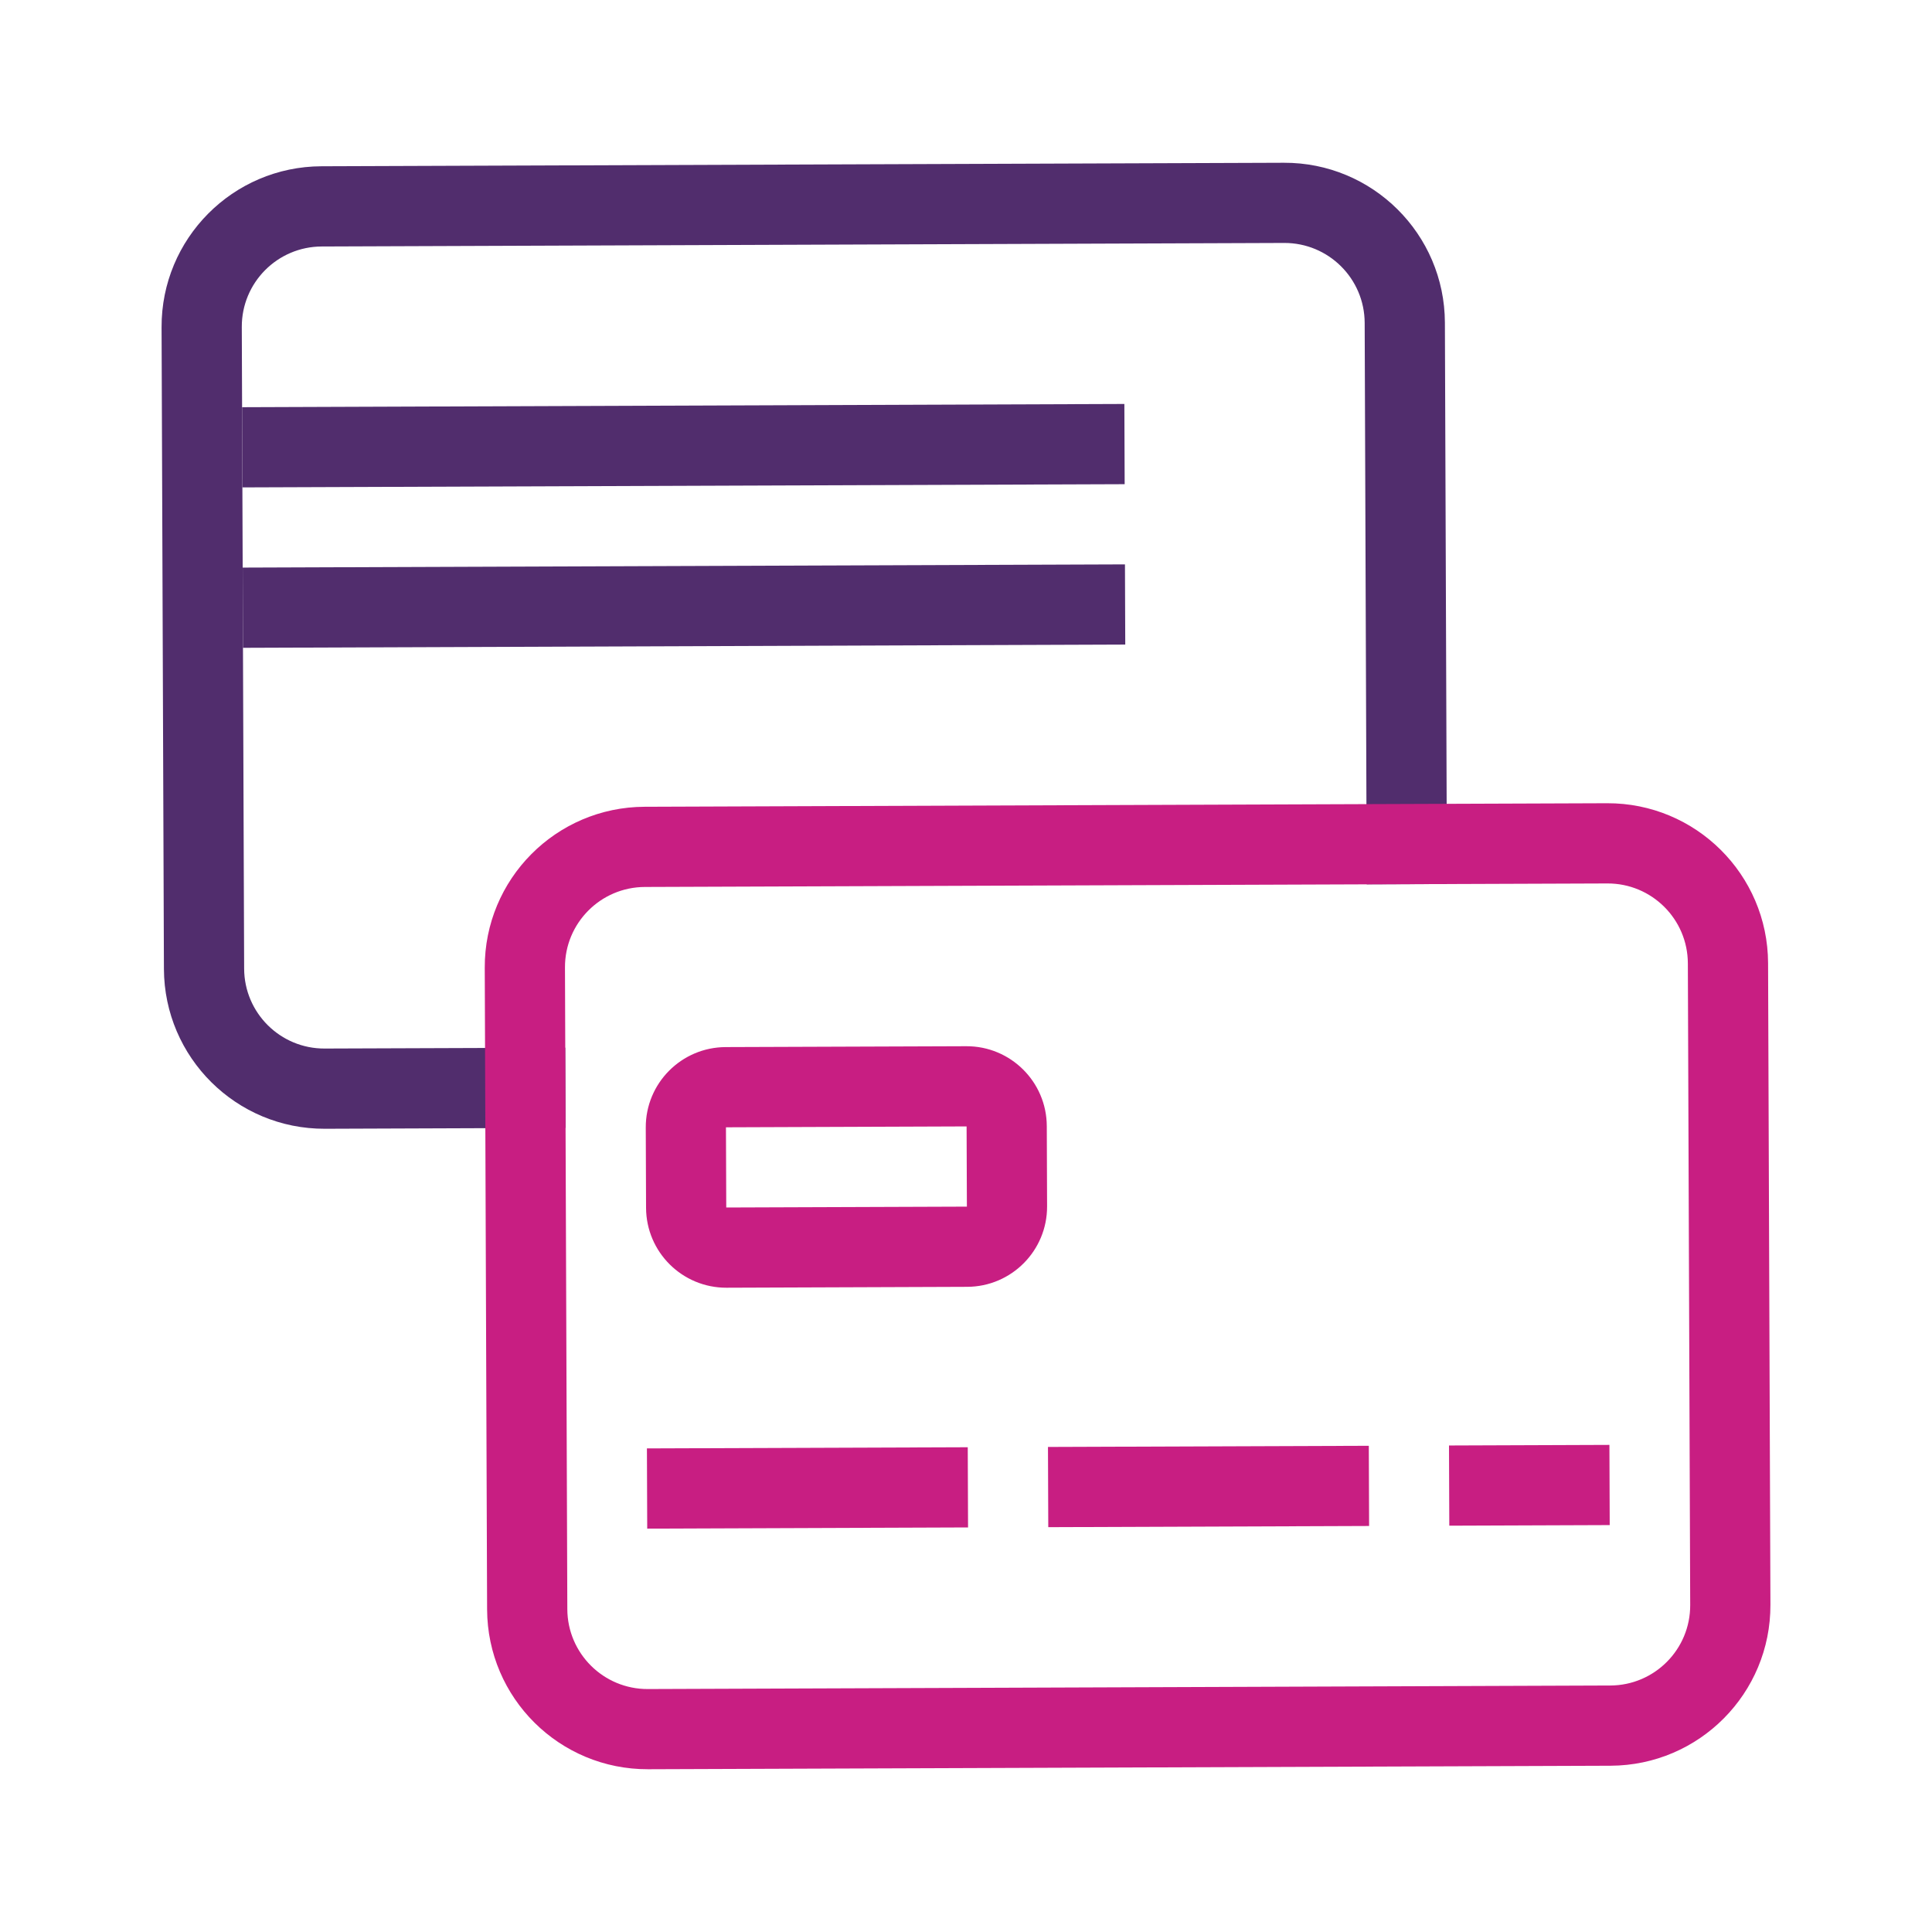
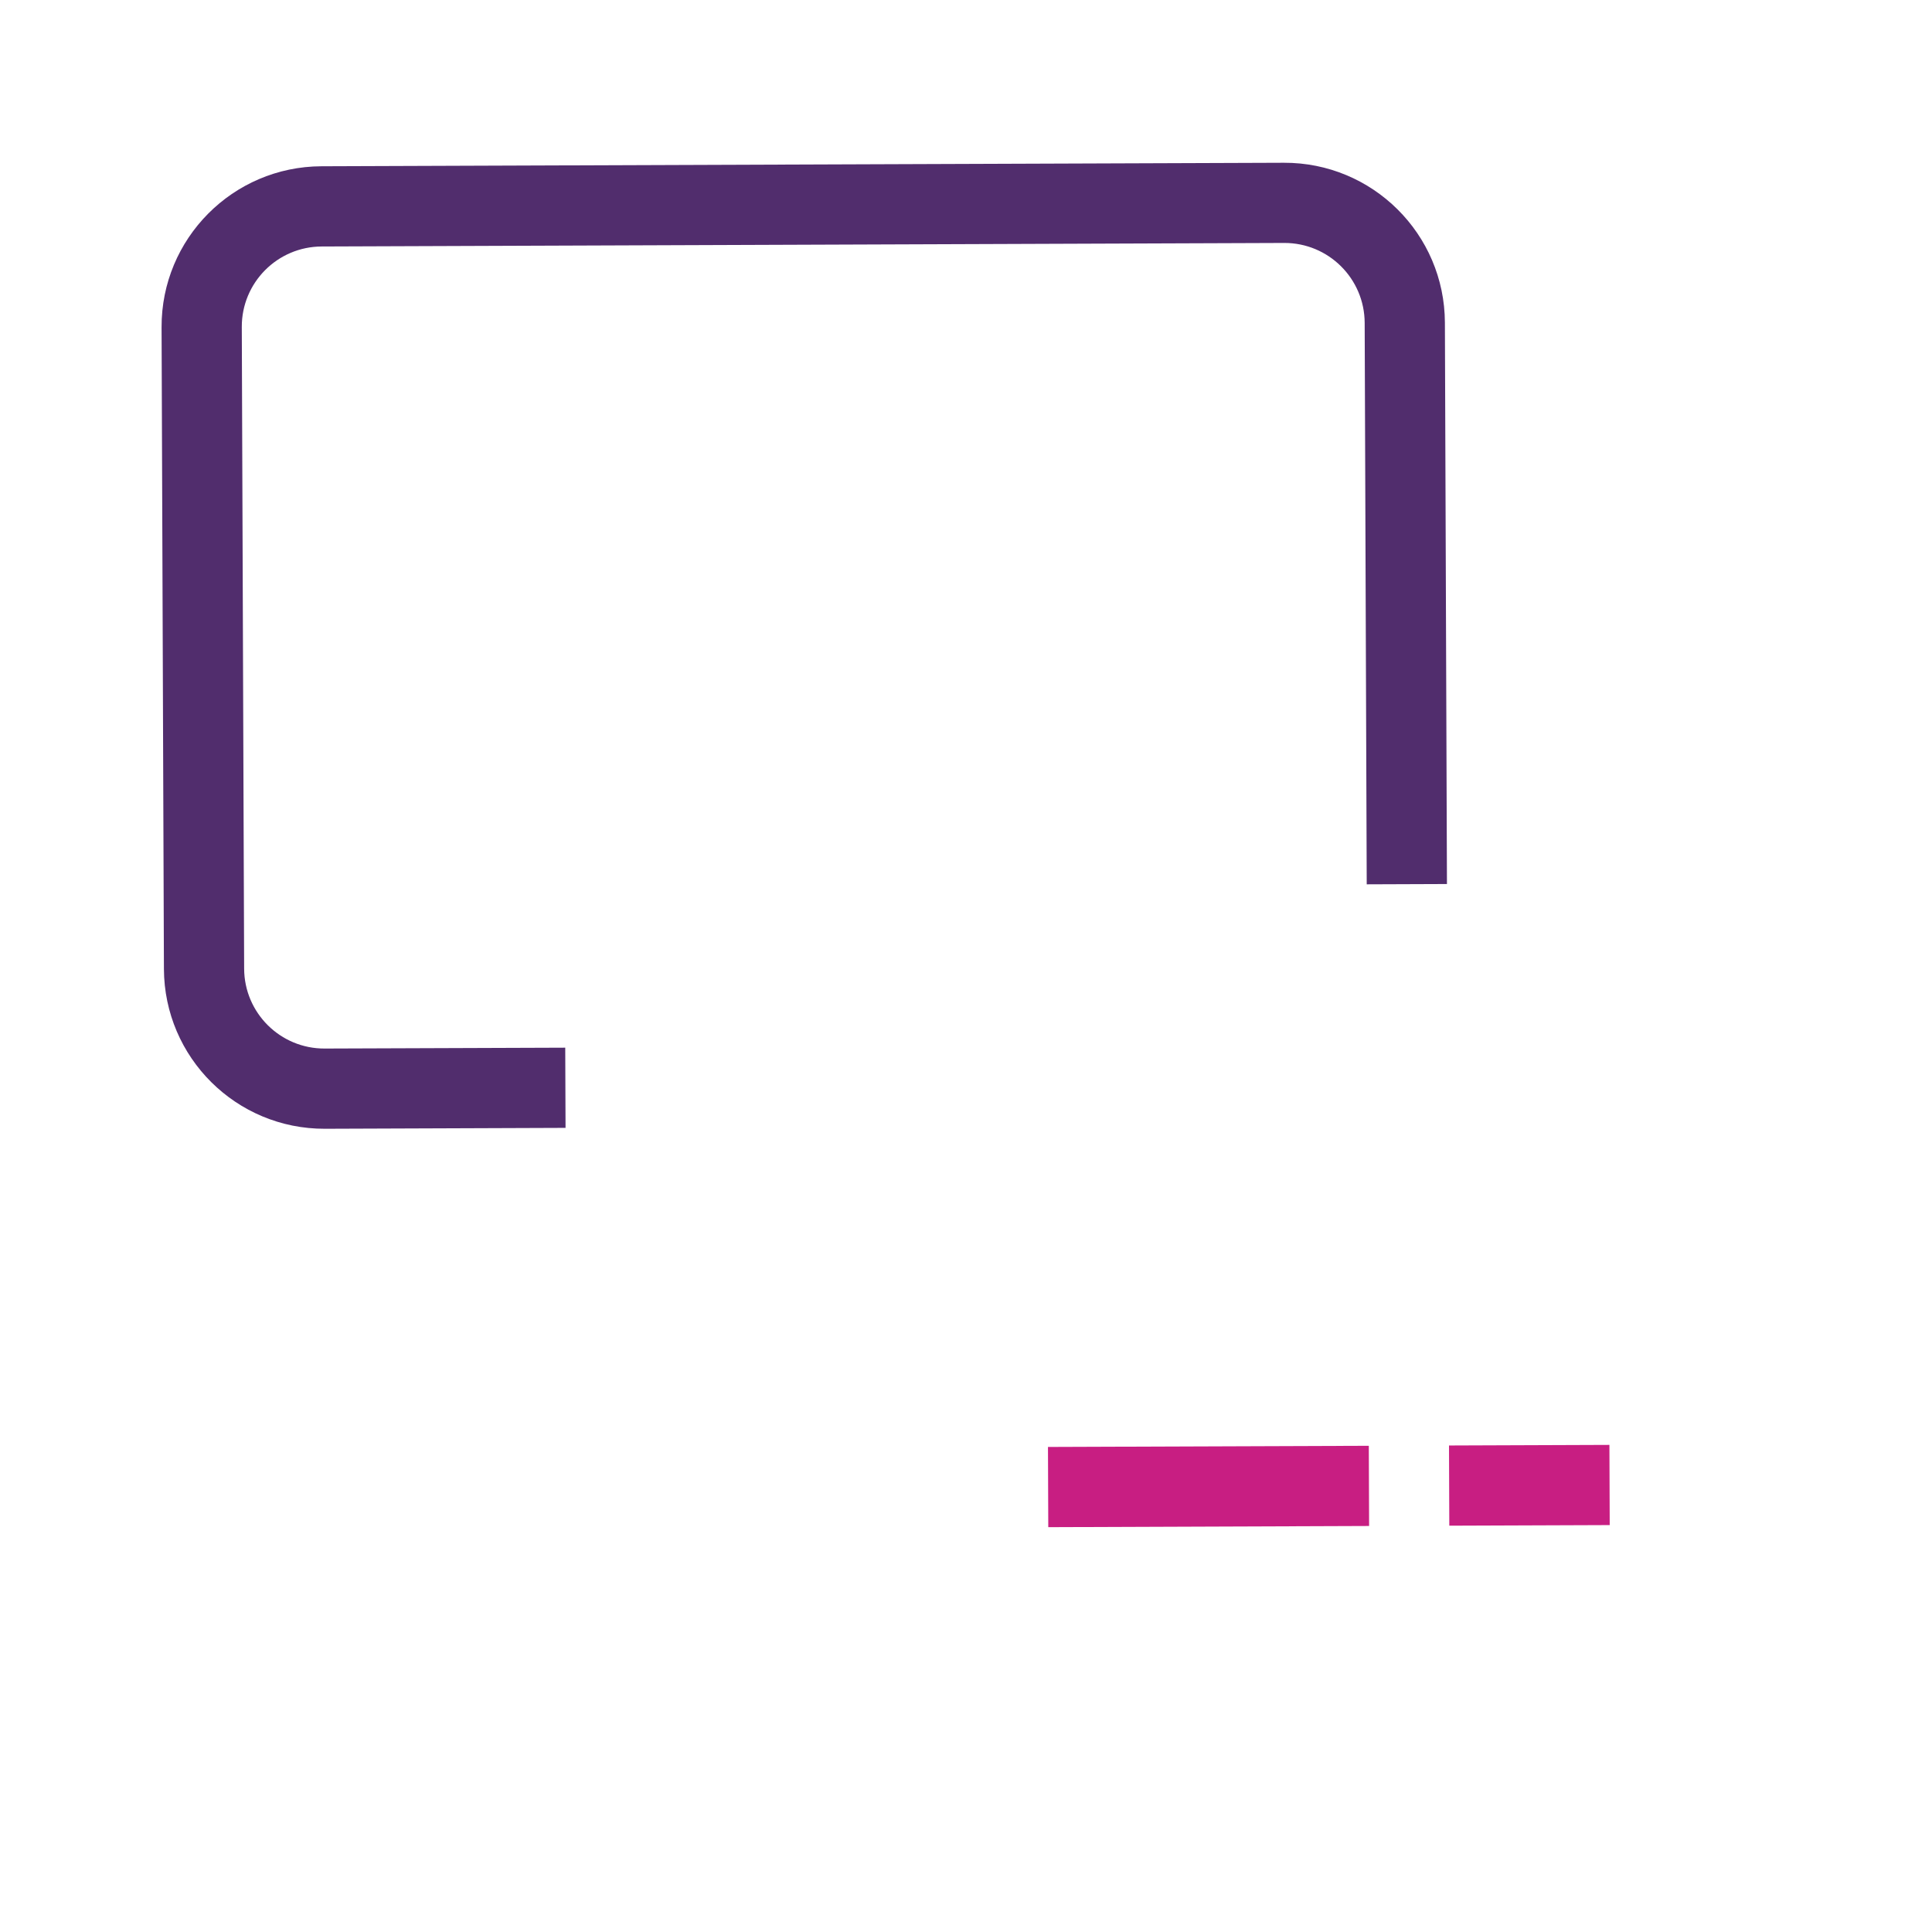
<svg xmlns="http://www.w3.org/2000/svg" width="65" height="65" viewBox="0 0 65 65" fill="none">
  <path fill-rule="evenodd" clip-rule="evenodd" d="M45.982 29.752L45.913 10.863C45.908 9.373 44.695 8.169 43.205 8.174L10.823 8.293C9.333 8.298 8.129 9.511 8.135 11.001L8.214 32.589C8.219 34.079 9.432 35.283 10.922 35.277L19.017 35.248L19.027 37.946L10.932 37.976C7.951 37.987 5.526 35.579 5.515 32.599L5.436 11.011C5.425 8.03 7.833 5.605 10.814 5.594L43.195 5.476C46.176 5.465 48.601 7.872 48.612 10.853L48.681 29.742L45.982 29.752Z" fill="#512D6D" />
-   <path d="M21.765 48.73L32.559 48.691L32.569 51.389L21.775 51.429L21.765 48.73Z" fill="#C81E82" />
  <path d="M35.258 48.681L46.052 48.642L46.062 51.34L35.268 51.38L35.258 48.681Z" fill="#C81E82" />
  <path d="M48.75 48.632L54.147 48.612L54.157 51.31L48.76 51.33L48.75 48.632Z" fill="#C81E82" />
-   <path d="M8.145 13.7L37.828 13.591L37.838 16.29L8.155 16.398L8.145 13.7Z" fill="#512D6D" />
-   <path d="M8.165 19.096L37.848 18.988L37.858 21.686L8.174 21.795L8.165 19.096Z" fill="#512D6D" />
-   <path fill-rule="evenodd" clip-rule="evenodd" d="M56.865 53.999L56.786 32.411C56.781 30.921 55.568 29.717 54.078 29.723L21.696 29.841C20.206 29.846 19.002 31.059 19.008 32.549L19.087 54.137C19.092 55.627 20.305 56.831 21.795 56.826L54.176 56.707C55.667 56.702 56.871 55.489 56.865 53.999ZM59.485 32.401C59.474 29.421 57.049 27.013 54.068 27.024L21.686 27.143C18.706 27.154 16.298 29.579 16.309 32.559L16.388 54.147C16.399 57.128 18.824 59.535 21.805 59.524L54.186 59.406C57.167 59.395 59.575 56.97 59.564 53.989L59.485 32.401Z" fill="#C81E82" />
-   <path fill-rule="evenodd" clip-rule="evenodd" d="M21.726 37.937C21.72 36.446 22.924 35.234 24.415 35.228L32.51 35.199C34 35.193 35.213 36.397 35.218 37.887L35.228 40.586C35.233 42.076 34.03 43.289 32.539 43.294L24.444 43.324C22.954 43.329 21.741 42.126 21.736 40.635L21.726 37.937ZM24.424 37.927L24.434 40.625L32.53 40.596L32.52 37.897L24.424 37.927Z" fill="#C81E82" />
</svg>